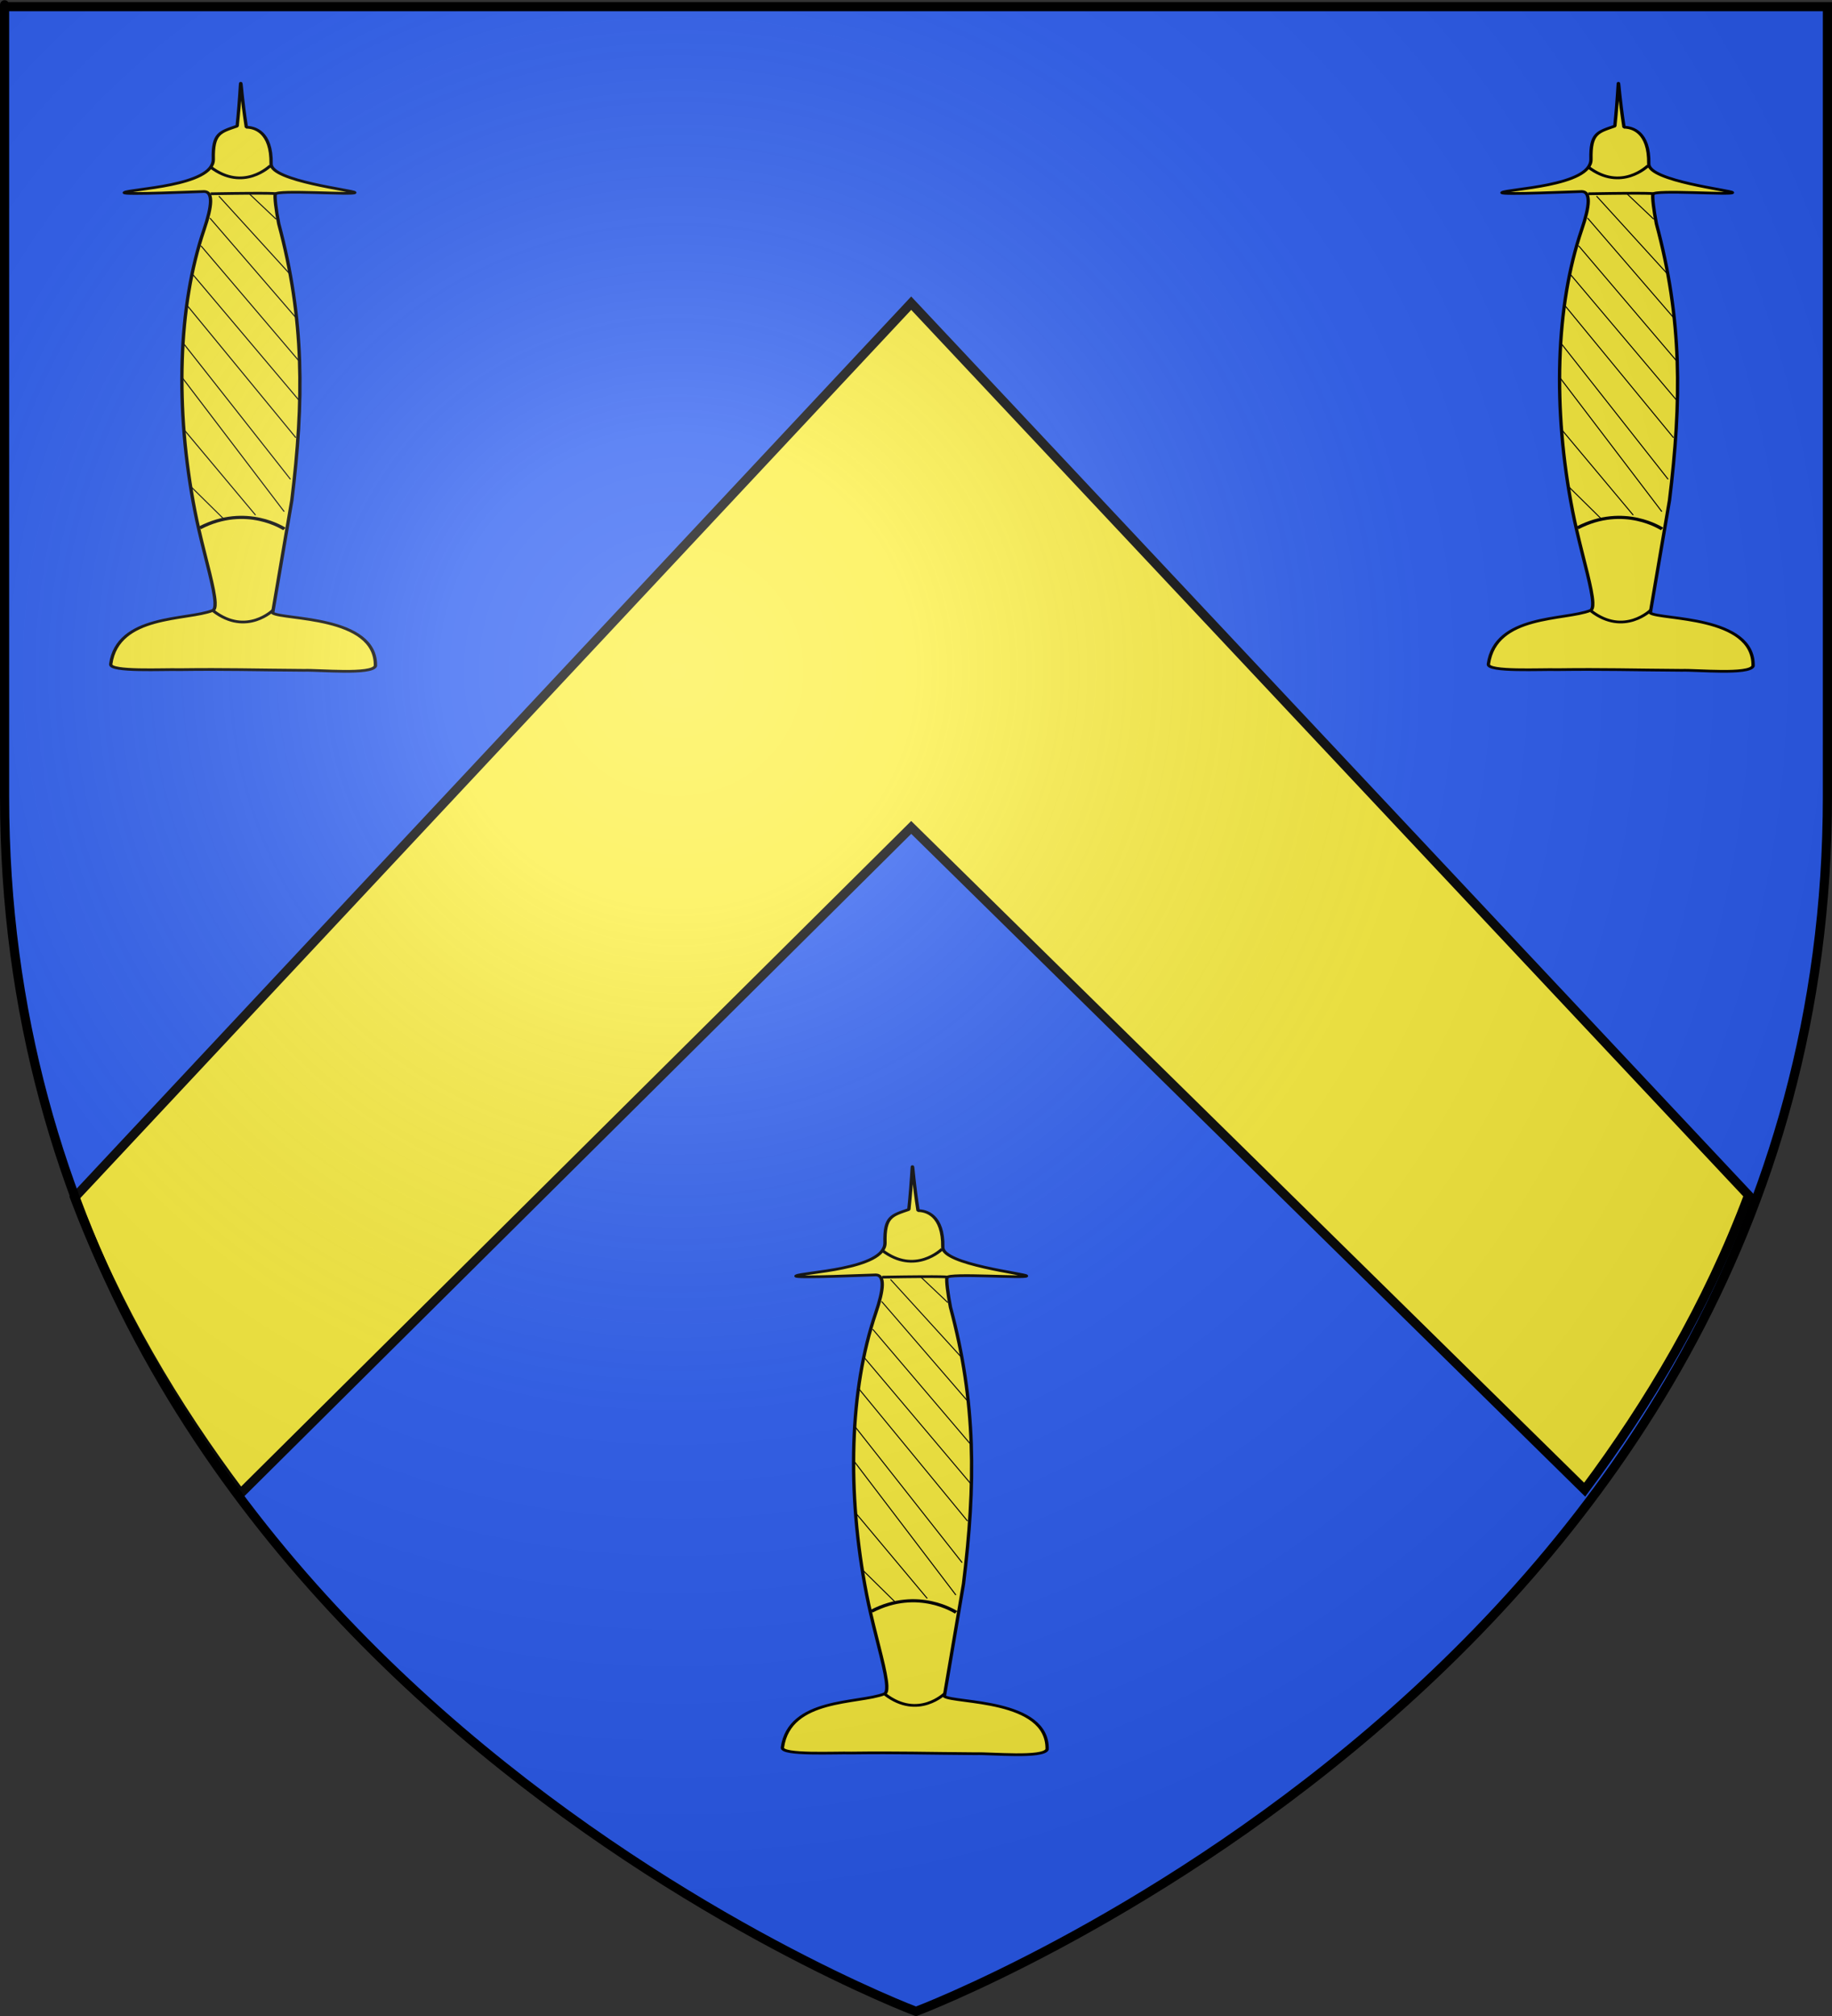
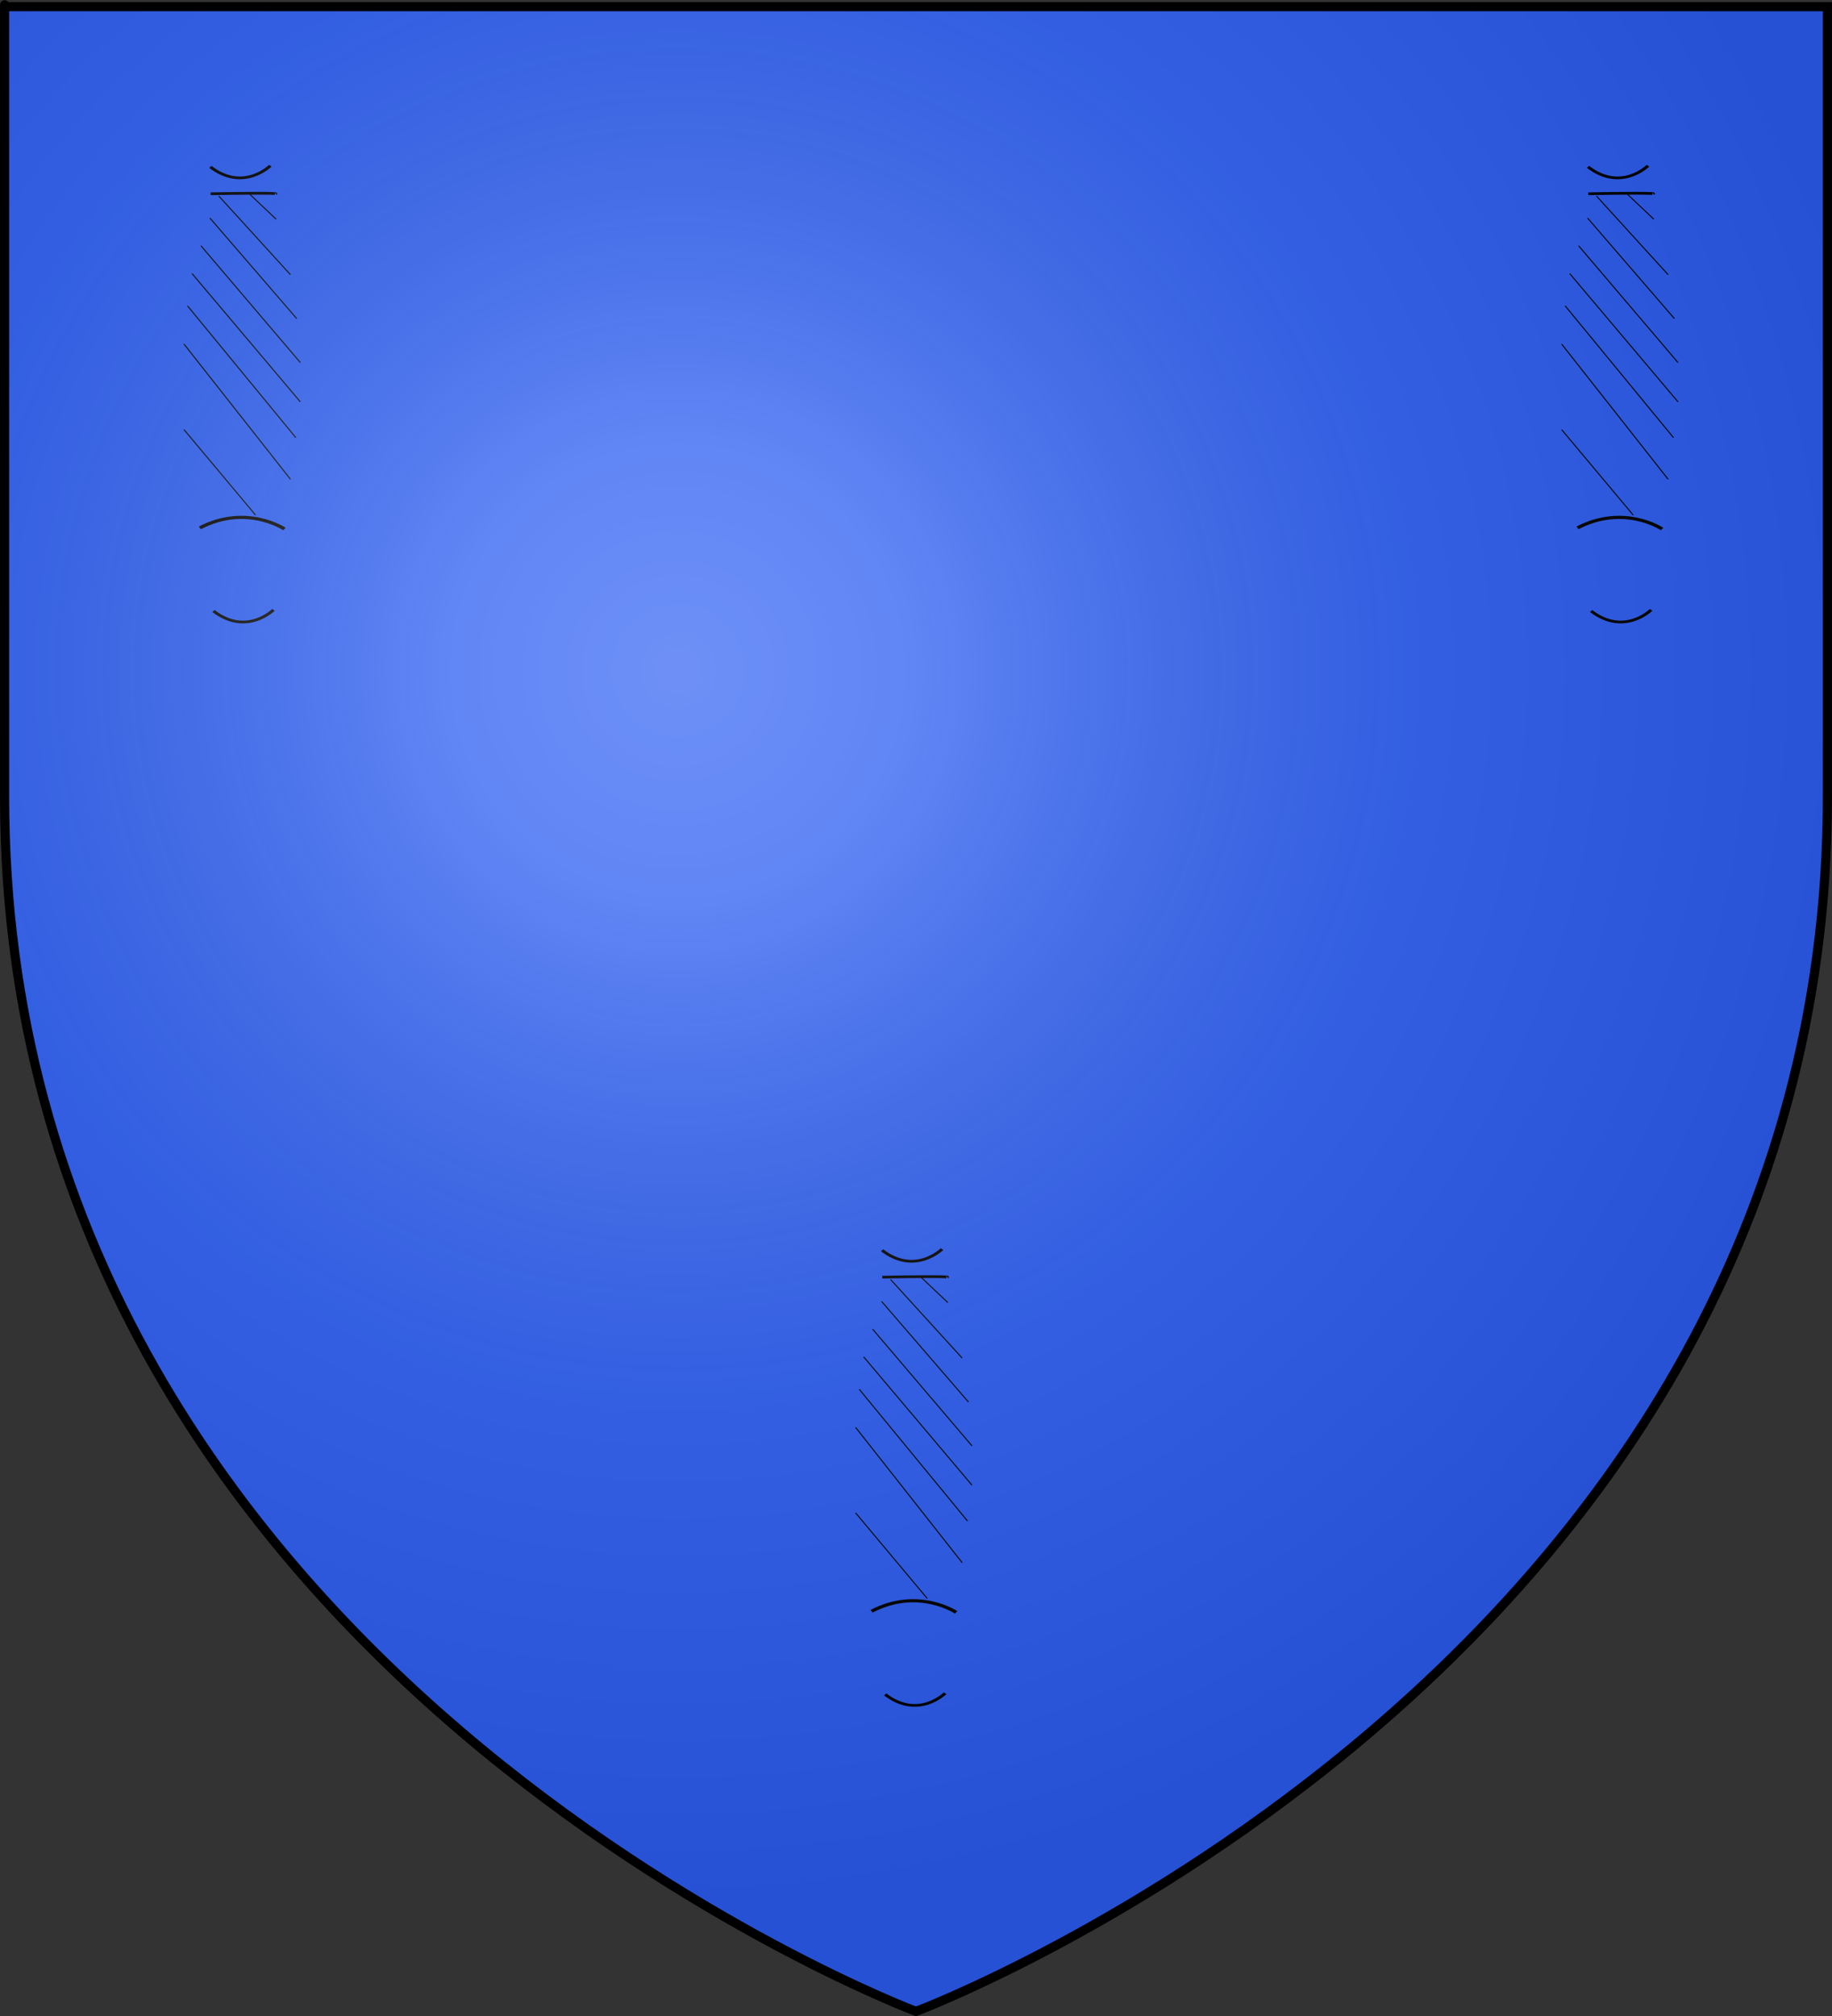
<svg xmlns="http://www.w3.org/2000/svg" xmlns:ns1="http://sodipodi.sourceforge.net/DTD/sodipodi-0.dtd" xmlns:ns2="http://www.inkscape.org/namespaces/inkscape" xmlns:xlink="http://www.w3.org/1999/xlink" height="660" width="600" version="1.0" id="svg2" ns1:version="0.32" ns2:version="0.46" ns1:docname="Blason Grévillers.svg" ns1:docbase="D:\Mes documents\Renaud-Notre Lapin" ns2:export-filename="/Users/olivier/Desktop/Blason Rouge/Blason_Vide_3D.png" ns2:export-xdpi="144" ns2:export-ydpi="144" ns2:output_extension="org.inkscape.output.svg.inkscape">
  <rect width="100%" height="100%" fill="#333333" stroke="none" />
  <ns1:namedview ns2:window-height="712" ns2:window-width="1024" ns2:pageshadow="2" ns2:pageopacity="0.0" guidetolerance="10.0" gridtolerance="10.0" objecttolerance="10.0" borderopacity="1.0" bordercolor="#666666" pagecolor="#ffffff" id="base" showgrid="false" height="660px" ns2:zoom="0.44547727" ns2:cx="-10.965905" ns2:cy="478.04383" ns2:window-x="78" ns2:window-y="405" ns2:current-layer="layer3" />
  <desc id="desc4">Flag of Canton of Valais (Wallis)</desc>
  <defs id="defs6">
    <ns2:perspective ns1:type="inkscape:persp3d" ns2:vp_x="0 : 330 : 1" ns2:vp_y="0 : 1000 : 0" ns2:vp_z="600 : 330 : 1" ns2:persp3d-origin="300 : 220 : 1" id="perspective35" />
    <linearGradient id="linearGradient2893">
      <stop style="stop-color:white;stop-opacity:0.314;" offset="0" id="stop2895" />
      <stop id="stop2897" offset="0.19" style="stop-color:white;stop-opacity:0.251;" />
      <stop style="stop-color:#6b6b6b;stop-opacity:0.125;" offset="0.6" id="stop2901" />
      <stop style="stop-color:black;stop-opacity:0.125;" offset="1" id="stop2899" />
    </linearGradient>
    <linearGradient id="linearGradient2885">
      <stop id="stop2887" offset="0" style="stop-color:white;stop-opacity:1;" />
      <stop style="stop-color:white;stop-opacity:1;" offset="0.229" id="stop2891" />
      <stop id="stop2889" offset="1" style="stop-color:black;stop-opacity:1;" />
    </linearGradient>
    <linearGradient id="linearGradient2955">
      <stop id="stop2867" offset="0" style="stop-color:#fd0000;stop-opacity:1;" />
      <stop style="stop-color:#e77275;stop-opacity:0.659;" offset="0.5" id="stop2873" />
      <stop style="stop-color:black;stop-opacity:0.323;" offset="1" id="stop2959" />
    </linearGradient>
    <radialGradient ns2:collect="always" xlink:href="#linearGradient2955" id="radialGradient2961" cx="225.524" cy="218.901" fx="225.524" fy="218.901" r="300" gradientTransform="matrix(-4.167939e-4,2.183,-1.884,-3.599562e-4,615.597,-289.121)" gradientUnits="userSpaceOnUse" />
-     <polygon id="star" transform="scale(53,53)" points="0,-1 0.588,0.809 -0.951,-0.309 0.951,-0.309 -0.588,0.809 0,-1 " />
    <clipPath id="clip">
      <path d="M 0,-200 L 0,600 L 300,600 L 300,-200 L 0,-200 z " id="path10" />
    </clipPath>
    <radialGradient ns2:collect="always" xlink:href="#linearGradient2955" id="radialGradient1911" gradientUnits="userSpaceOnUse" gradientTransform="matrix(-4.167939e-4,2.183,-1.884,-3.599562e-4,615.597,-289.121)" cx="225.524" cy="218.901" fx="225.524" fy="218.901" r="300" />
    <radialGradient ns2:collect="always" xlink:href="#linearGradient2955" id="radialGradient2865" gradientUnits="userSpaceOnUse" gradientTransform="matrix(0,1.749,-1.593,-1.049767e-7,551.788,-191.29)" cx="225.524" cy="218.901" fx="225.524" fy="218.901" r="300" />
    <radialGradient ns2:collect="always" xlink:href="#linearGradient2955" id="radialGradient2871" gradientUnits="userSpaceOnUse" gradientTransform="matrix(0,1.386,-1.323,-5.741131e-8,-158.082,-109.541)" cx="225.524" cy="218.901" fx="225.524" fy="218.901" r="300" />
    <radialGradient ns2:collect="always" xlink:href="#linearGradient2893" id="radialGradient3163" gradientUnits="userSpaceOnUse" gradientTransform="matrix(1.353,0,0,1.349,-77.629,-85.747)" cx="221.445" cy="226.331" fx="221.445" fy="226.331" r="300" />
    <radialGradient gradientTransform="matrix(1.353,0,0,1.349,-77.629,-85.747)" gradientUnits="userSpaceOnUse" xlink:href="#linearGradient2893" id="radialGradient3729" fy="226.331" fx="221.445" r="300" cy="226.331" cx="221.445" />
    <radialGradient gradientTransform="matrix(0,1.386,-1.323,-5.741131e-8,-158.082,-109.541)" gradientUnits="userSpaceOnUse" xlink:href="#linearGradient2955" id="radialGradient3727" fy="218.901" fx="225.524" r="300" cy="218.901" cx="225.524" />
    <radialGradient gradientTransform="matrix(0,1.749,-1.593,-1.049767e-7,551.788,-191.29)" gradientUnits="userSpaceOnUse" xlink:href="#linearGradient2955" id="radialGradient3725" fy="218.901" fx="225.524" r="300" cy="218.901" cx="225.524" />
    <radialGradient gradientTransform="matrix(-4.167939e-4,2.183,-1.884,-3.599562e-4,615.597,-289.121)" gradientUnits="userSpaceOnUse" xlink:href="#linearGradient2955" id="radialGradient3723" fy="218.901" fx="225.524" r="300" cy="218.901" cx="225.524" />
    <clipPath id="clipPath3719">
      <path id="path3721" d="M 0,-200 L 0,600 L 300,600 L 300,-200 L 0,-200 z " />
    </clipPath>
    <polygon id="polygon3717" transform="scale(53,53)" points="0,-1 0.588,0.809 -0.951,-0.309 0.951,-0.309 -0.588,0.809 0,-1 " />
    <radialGradient gradientTransform="matrix(-4.167939e-4,2.183,-1.884,-3.599562e-4,615.597,-289.121)" gradientUnits="userSpaceOnUse" xlink:href="#linearGradient2955" id="radialGradient3715" fy="218.901" fx="225.524" r="300" cy="218.901" cx="225.524" />
    <linearGradient id="linearGradient3707">
      <stop id="stop3709" offset="0" style="stop-color:#fd0000;stop-opacity:1" />
      <stop id="stop3711" offset="0.5" style="stop-color:#e77275;stop-opacity:0.659" />
      <stop id="stop3713" offset="1" style="stop-color:black;stop-opacity:0.323" />
    </linearGradient>
    <linearGradient id="linearGradient3699">
      <stop id="stop3701" offset="0" style="stop-color:white;stop-opacity:1" />
      <stop id="stop3703" offset="0.229" style="stop-color:white;stop-opacity:1" />
      <stop id="stop3705" offset="1" style="stop-color:black;stop-opacity:1" />
    </linearGradient>
    <linearGradient id="linearGradient3689">
      <stop id="stop3691" offset="0" style="stop-color:white;stop-opacity:0.314" />
      <stop id="stop3693" offset="0.19" style="stop-color:white;stop-opacity:0.251" />
      <stop id="stop3695" offset="0.6" style="stop-color:#6b6b6b;stop-opacity:0.125" />
      <stop id="stop3697" offset="1" style="stop-color:black;stop-opacity:0.125" />
    </linearGradient>
    <ns2:perspective id="perspective29" ns2:persp3d-origin="300 : 220 : 1" ns2:vp_z="600 : 330 : 1" ns2:vp_y="0 : 1000 : 0" ns2:vp_x="0 : 330 : 1" ns1:type="inkscape:persp3d" />
    <radialGradient r="300" fy="226.331" fx="221.445" cy="226.331" cx="221.445" gradientTransform="matrix(1.353,0,0,1.349,-77.629,-85.747)" gradientUnits="userSpaceOnUse" id="radialGradient6857" xlink:href="#linearGradient2893" ns2:collect="always" />
    <radialGradient r="300" fy="218.901" fx="225.524" cy="218.901" cx="225.524" gradientTransform="matrix(0,1.386,-1.323,-5.741131e-8,-158.082,-109.541)" gradientUnits="userSpaceOnUse" id="radialGradient6855" xlink:href="#linearGradient2955" ns2:collect="always" />
    <radialGradient r="300" fy="218.901" fx="225.524" cy="218.901" cx="225.524" gradientTransform="matrix(0,1.749,-1.593,-1.049767e-7,551.788,-191.29)" gradientUnits="userSpaceOnUse" id="radialGradient6853" xlink:href="#linearGradient2955" ns2:collect="always" />
    <radialGradient r="300" fy="218.901" fx="225.524" cy="218.901" cx="225.524" gradientTransform="matrix(-4.167939e-4,2.183,-1.884,-3.599562e-4,615.597,-289.121)" gradientUnits="userSpaceOnUse" id="radialGradient6851" xlink:href="#linearGradient2955" ns2:collect="always" />
    <clipPath id="clipPath6847">
      <path id="path6849" d="M 0,-200 L 0,600 L 300,600 L 300,-200 L 0,-200 z " />
    </clipPath>
    <polygon points="0,-1 0.588,0.809 -0.951,-0.309 0.951,-0.309 -0.588,0.809 0,-1 " transform="scale(53,53)" id="polygon6845" />
    <radialGradient gradientUnits="userSpaceOnUse" gradientTransform="matrix(-4.167939e-4,2.183,-1.884,-3.599562e-4,615.597,-289.121)" r="300" fy="218.901" fx="225.524" cy="218.901" cx="225.524" id="radialGradient6843" xlink:href="#linearGradient2955" ns2:collect="always" />
    <linearGradient id="linearGradient6835">
      <stop style="stop-color:#fd0000;stop-opacity:1;" offset="0" id="stop6837" />
      <stop id="stop6839" offset="0.5" style="stop-color:#e77275;stop-opacity:0.659;" />
      <stop id="stop6841" offset="1" style="stop-color:black;stop-opacity:0.323;" />
    </linearGradient>
    <linearGradient id="linearGradient6827">
      <stop style="stop-color:white;stop-opacity:1;" offset="0" id="stop6829" />
      <stop id="stop6831" offset="0.229" style="stop-color:white;stop-opacity:1;" />
      <stop style="stop-color:black;stop-opacity:1;" offset="1" id="stop6833" />
    </linearGradient>
    <linearGradient id="linearGradient6817">
      <stop id="stop6819" offset="0" style="stop-color:white;stop-opacity:0.314;" />
      <stop style="stop-color:white;stop-opacity:0.251;" offset="0.19" id="stop6821" />
      <stop id="stop6823" offset="0.6" style="stop-color:#6b6b6b;stop-opacity:0.125;" />
      <stop id="stop6825" offset="1" style="stop-color:black;stop-opacity:0.125;" />
    </linearGradient>
    <ns2:perspective id="perspective6815" ns2:persp3d-origin="300 : 220 : 1" ns2:vp_z="600 : 330 : 1" ns2:vp_y="0 : 1000 : 0" ns2:vp_x="0 : 330 : 1" ns1:type="inkscape:persp3d" />
  </defs>
  <g ns2:groupmode="layer" id="layer3" ns2:label="Fond écu" style="display:inline">
    <path id="path2855" style="fill:#2b5df2;fill-opacity:1;fill-rule:evenodd;stroke:none;stroke-width:1px;stroke-linecap:butt;stroke-linejoin:miter;stroke-opacity:1" d="M 300,658.5 C 300,658.5 598.5,546.18 598.5,260.728 C 598.5,-24.723 598.5,2.176 598.5,2.176 L 1.5,2.176 L 1.5,260.728 C 1.5,546.18 300,658.5 300,658.5 z " ns1:nodetypes="cccccc" />
-     <path ns1:nodetypes="ccccccc" id="path10706" d="M 24.444,392.037 C 38.167,428.431 57.532,460.644 78.802,488.943 L 298.431,270.881 L 518.998,487.693 C 540.021,459.51 559.122,427.471 572.668,391.318 L 298.431,99.257 L 24.444,392.037 z" style="fill:#fcef3c;fill-opacity:1;fill-rule:evenodd;stroke:#000000;stroke-width:3;stroke-linecap:butt;stroke-linejoin:miter;stroke-miterlimit:4;stroke-dasharray:none;stroke-opacity:1;display:inline" />
    <g id="g6859" transform="matrix(0.887,0,0,0.705,-36.752,-1.611)">
      <g style="display:inline" ns2:label="Fond écu" id="g6861">
        <g transform="matrix(0.518,0,0,0.531,-66.79,-122.124)" id="g3253">
-           <path style="opacity:1;fill:#fcef3c;fill-opacity:1;fill-rule:nonzero;stroke:#000000;stroke-width:2.385;stroke-linecap:round;stroke-linejoin:bevel;stroke-miterlimit:4;stroke-dasharray:none;stroke-dashoffset:0;stroke-opacity:1" d="M 336.93,819.929 C 326.128,819.476 287.039,822.105 287.842,815.098 C 292.854,771.4 342.108,777.035 360.513,768.188 C 361.864,767.539 362.358,765.073 362.236,761.196 C 361.869,749.488 355.883,724.909 350.915,698.638 C 349.846,692.985 348.823,687.253 347.915,681.554 C 333.514,591.255 335.857,501.638 354.359,435.14 C 360.198,414.154 360.887,402.018 354.499,401.776 C 352.895,401.715 295.213,404.896 297.597,402.694 C 301.111,399.447 361.392,397.229 360.964,373.529 C 360.551,350.666 365.765,349.776 377.982,344.562 C 382.375,292.524 378.317,296.327 384.518,345.573 C 390.101,345.573 402.608,349.277 402.169,377.599 C 401.936,392.588 461.556,400.833 461.834,402.7 C 462.181,405.023 405.963,399.951 405.122,404.152 C 404.631,406.605 405.653,417.819 407.631,430.038 C 425.99,513.523 425.636,584.818 416.946,671.797 L 413.144,699.164 L 404.171,763.747 L 403.254,770.344 C 410.47,776.582 477.397,772.344 476.527,816.737 C 473.976,824.56 436.135,820.044 425.697,820.514 C 388.623,820.201 371.436,819.41 336.93,819.929 z" id="path3213" ns1:nodetypes="csssssssssccssscccccccc" />
          <path style="fill:none;fill-rule:evenodd;stroke:#000000;stroke-width:2.385;stroke-linecap:butt;stroke-linejoin:miter;stroke-miterlimit:4;stroke-dasharray:none;stroke-opacity:1" d="M 361.096,768.65 C 384.699,790.887 403.837,767.639 403.837,767.639" id="path3219" ns1:nodetypes="cc" />
          <path style="fill:none;fill-rule:evenodd;stroke:#000000;stroke-width:2.768;stroke-linecap:butt;stroke-linejoin:miter;stroke-miterlimit:4;stroke-dasharray:none;stroke-opacity:1" d="M 351.36,695.942 C 384.659,674.712 411.659,696.907 411.659,696.907" id="path3221" ns1:nodetypes="cc" />
          <path style="fill:none;fill-rule:evenodd;stroke:#000000;stroke-width:2.385;stroke-linecap:butt;stroke-linejoin:miter;stroke-miterlimit:4;stroke-dasharray:none;stroke-opacity:1" d="M 359.045,403.741 C 406.89,402.73 405.386,403.733 405.386,403.733" id="path3225" ns1:nodetypes="cc" />
          <path style="fill:none;fill-rule:evenodd;stroke:#000000;stroke-width:2.385;stroke-linecap:butt;stroke-linejoin:miter;stroke-miterlimit:4;stroke-dasharray:none;stroke-opacity:1" d="M 358.863,380.236 C 382.466,402.474 401.604,379.225 401.604,379.225" id="path3227" ns1:nodetypes="cc" />
-           <path style="fill:none;fill-rule:evenodd;stroke:#000000;stroke-width:0.795px;stroke-linecap:butt;stroke-linejoin:miter;stroke-opacity:1" d="M 343.872,658.472 C 368.113,687.785 368.113,687.785 368.113,687.785" id="path3229" />
          <path style="fill:none;fill-rule:evenodd;stroke:#000000;stroke-width:0.795px;stroke-linecap:butt;stroke-linejoin:miter;stroke-opacity:1" d="M 340.044,609.954 C 391.078,684.753 391.078,684.753 391.078,684.753" id="path3231" />
-           <path style="fill:none;fill-rule:evenodd;stroke:#000000;stroke-width:0.795px;stroke-linecap:butt;stroke-linejoin:miter;stroke-opacity:1" d="M 338.768,564.467 C 411.492,681.721 411.492,681.721 411.492,681.721" id="path3233" />
          <path style="fill:none;fill-rule:evenodd;stroke:#000000;stroke-width:0.795px;stroke-linecap:butt;stroke-linejoin:miter;stroke-opacity:1" d="M 340.044,535.154 C 415.957,653.418 415.957,653.418 415.957,653.418" id="path3235" />
          <path style="fill:none;fill-rule:evenodd;stroke:#000000;stroke-width:0.795px;stroke-linecap:butt;stroke-linejoin:miter;stroke-opacity:1" d="M 342.596,501.798 C 419.785,617.029 419.785,617.029 419.785,617.029" id="path3237" />
          <path style="fill:none;fill-rule:evenodd;stroke:#000000;stroke-width:0.795px;stroke-linecap:butt;stroke-linejoin:miter;stroke-opacity:1" d="M 345.785,473.495 C 422.975,585.694 422.975,585.694 422.975,585.694" id="path3239" />
          <path style="fill:none;fill-rule:evenodd;stroke:#000000;stroke-width:0.795px;stroke-linecap:butt;stroke-linejoin:miter;stroke-opacity:1" d="M 352.165,449.236 C 422.975,551.327 422.975,551.327 422.975,551.327" id="path3241" />
          <path style="fill:none;fill-rule:evenodd;stroke:#000000;stroke-width:0.795px;stroke-linecap:butt;stroke-linejoin:miter;stroke-opacity:1" d="M 358.544,424.977 C 420.423,512.917 420.423,512.917 420.423,512.917" id="path3243" />
          <path style="fill:none;fill-rule:evenodd;stroke:#000000;stroke-width:0.795px;stroke-linecap:butt;stroke-linejoin:miter;stroke-opacity:1" d="M 364.923,405.771 C 415.957,474.506 415.957,474.506 415.957,474.506" id="path3245" />
          <path style="fill:none;fill-rule:evenodd;stroke:#000000;stroke-width:0.795px;stroke-linecap:butt;stroke-linejoin:miter;stroke-opacity:1" d="M 386.613,403.75 C 405.751,425.987 405.751,425.987 405.751,425.987" id="path3247" />
        </g>
      </g>
      <g ns1:insensitive="true" ns2:label="Meubles" id="g6879" />
      <g ns2:label="Reflet final" id="g6881" />
      <g ns2:label="Contour final" id="g6883" />
    </g>
    <use x="0" y="0" xlink:href="#g6859" id="use6885" transform="translate(451.201,0)" width="600" height="660" />
    <use x="0" y="0" xlink:href="#use6885" id="use6887" transform="translate(-231.213,354.676)" width="600" height="660" />
  </g>
  <g ns2:groupmode="layer" id="layer4" ns2:label="Meubles" ns1:insensitive="true" />
  <g ns2:groupmode="layer" id="layer2" ns2:label="Reflet final" ns1:insensitive="true">
    <path ns1:nodetypes="cccccc" d="M 300,658.5 C 300,658.5 598.5,546.18 598.5,260.728 C 598.5,-24.723 598.5,2.176 598.5,2.176 L 1.5,2.176 L 1.5,260.728 C 1.5,546.18 300,658.5 300,658.5 z " style="opacity:1;fill:url(#radialGradient3163);fill-opacity:1;fill-rule:evenodd;stroke:none;stroke-width:1px;stroke-linecap:butt;stroke-linejoin:miter;stroke-opacity:1" id="path2875" ns2:export-xdpi="144" ns2:export-ydpi="144" />
  </g>
  <g ns2:groupmode="layer" id="layer1" ns2:label="Contour final" ns1:insensitive="true">
    <path ns1:nodetypes="cccccc" d="M 300,658.5 C 300,658.5 1.5,546.18 1.5,260.728 C 1.5,-24.723 1.5,2.176 1.5,2.176 L 598.5,2.176 L 598.5,260.728 C 598.5,546.18 300,658.5 300,658.5 z " style="opacity:1;fill:none;fill-opacity:1;fill-rule:evenodd;stroke:#000000;stroke-width:3;stroke-linecap:butt;stroke-linejoin:miter;stroke-miterlimit:4;stroke-dasharray:none;stroke-opacity:1" id="path1411" ns2:export-xdpi="144" ns2:export-ydpi="144" />
  </g>
</svg>